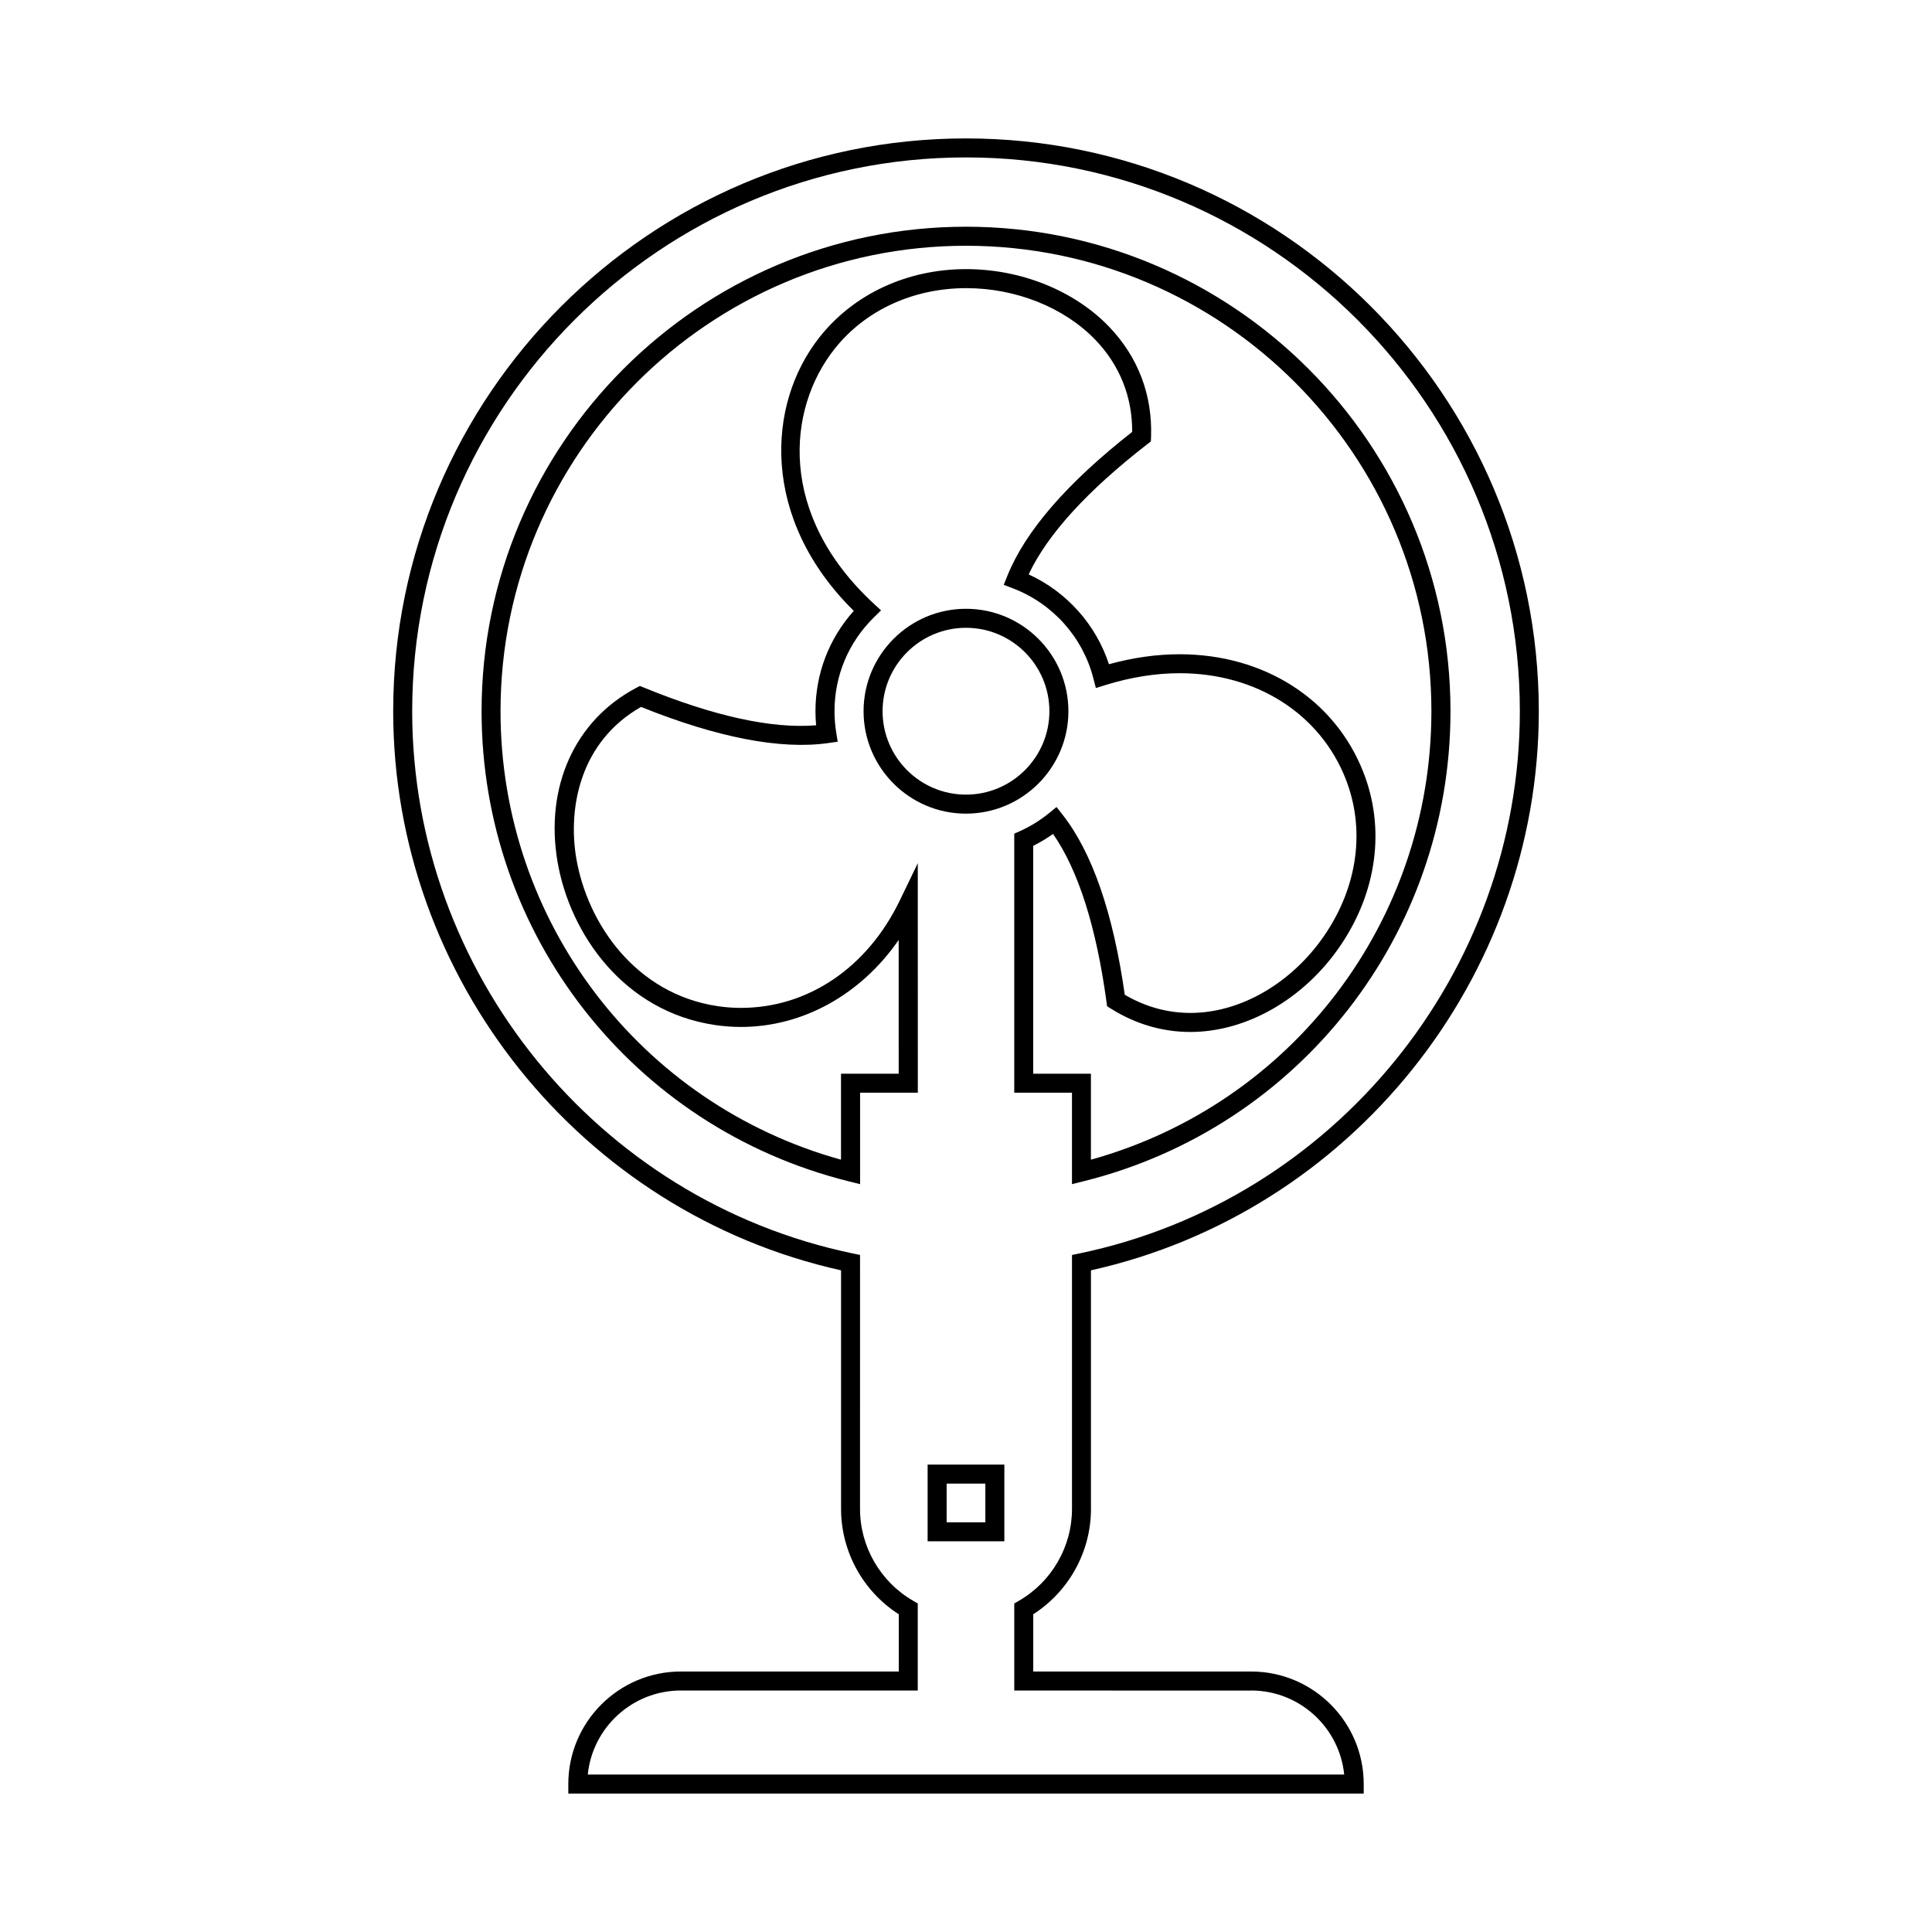
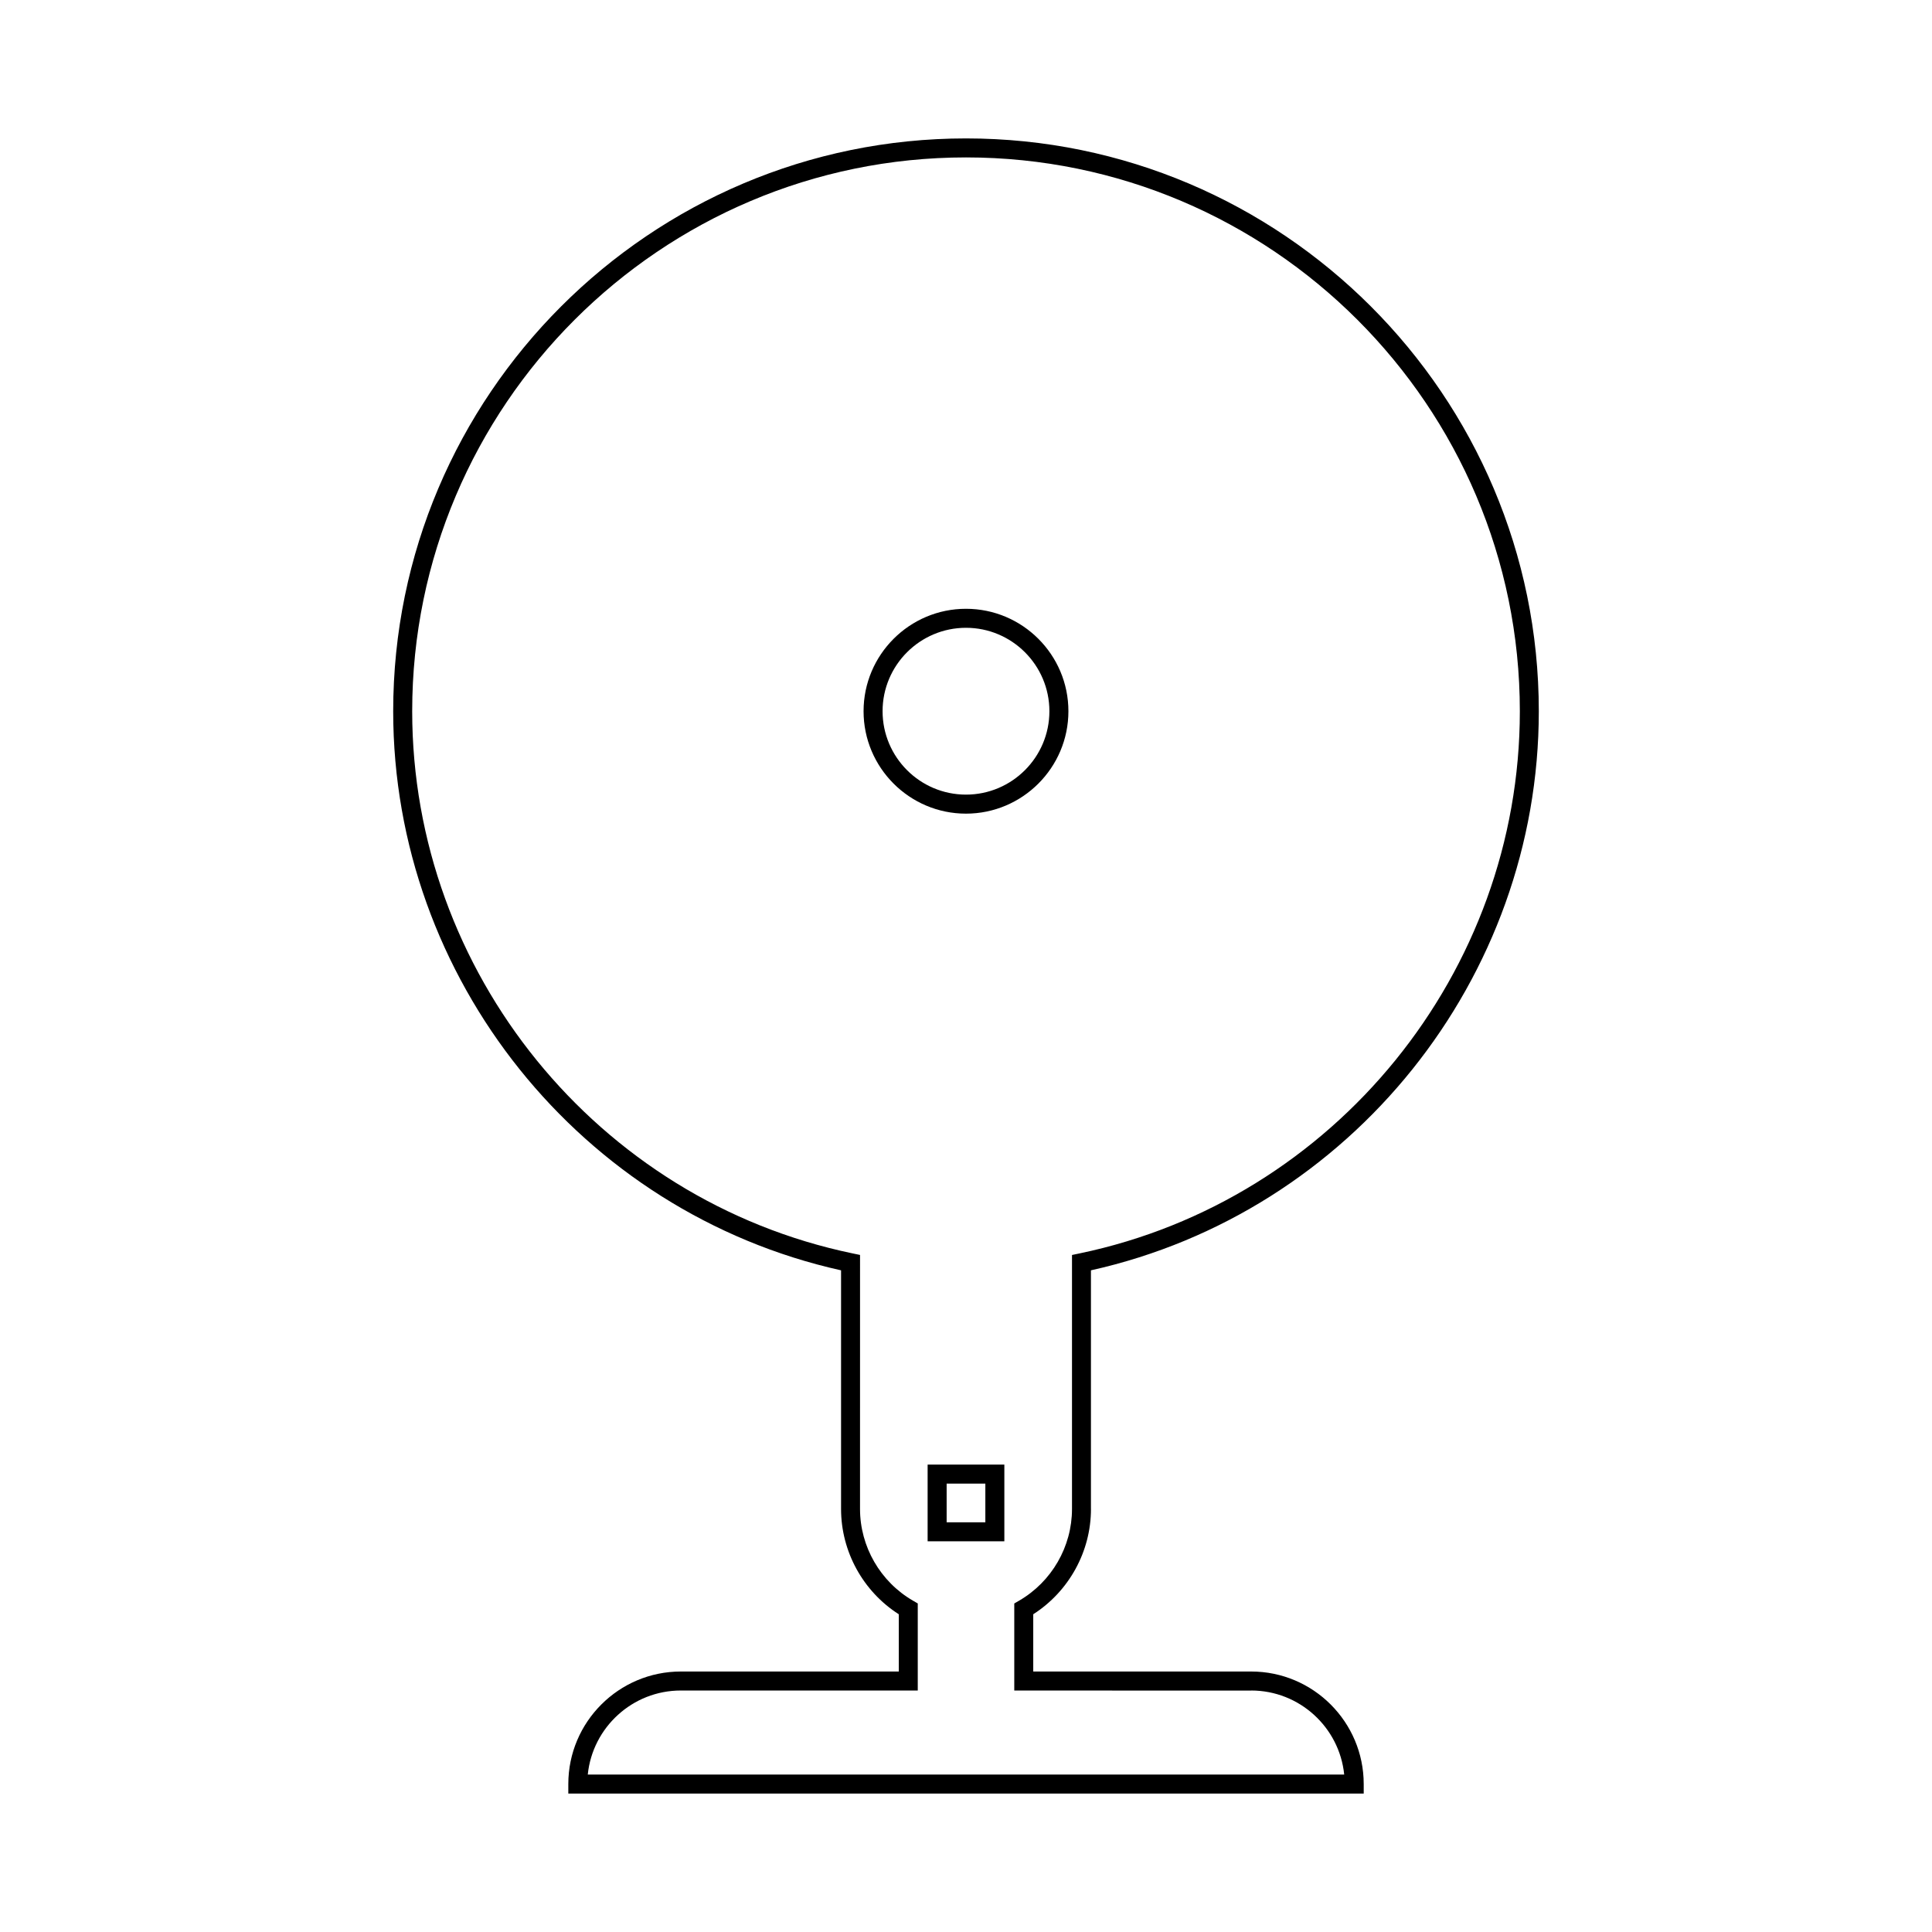
<svg xmlns="http://www.w3.org/2000/svg" fill="#000000" width="800px" height="800px" version="1.1" viewBox="144 144 512 512">
  <g>
    <path d="m427.14 332.48c0-14.969-12.176-27.145-27.145-27.145-14.965 0-27.141 12.176-27.141 27.145s12.176 27.145 27.141 27.145c14.965-0.004 27.145-12.184 27.145-27.145zm-27.145 22.102c-12.188 0-22.102-9.914-22.102-22.105 0-12.191 9.914-22.105 22.102-22.105s22.105 9.914 22.105 22.105c0 12.191-9.918 22.105-22.105 22.105z" />
-     <path d="m340.36 411.1c-2.055 0-4.125-0.152-6.152-0.453-21.816-3.246-34.535-21.973-37.473-39.094-2.316-13.523 1.023-31.035 17.145-40.211 20.238 8.141 36.984 11.367 49.586 9.582l2.535-0.363-0.406-2.527c-0.297-1.848-0.441-3.719-0.441-5.551 0-9.426 3.707-18.262 10.445-24.875l1.891-1.855-1.945-1.793c-25.352-23.426-23.129-51.434-10.344-67.535 8.105-10.207 20.812-16.062 34.863-16.062 13.156 0 25.938 5.113 34.195 13.672 6.473 6.715 9.84 15.141 9.777 24.43-17.207 13.48-28.336 26.312-33.082 38.148l-0.953 2.379 2.398 0.91c10.566 4.027 18.551 12.949 21.355 23.871l0.66 2.562 2.527-0.785c6.699-2.082 13.332-3.141 19.695-3.141 20.293 0 37.137 10.711 43.953 27.945 5.285 13.391 3.266 28.492-5.535 41.43-8.664 12.734-22.293 20.652-35.57 20.652-6.106 0-11.957-1.617-17.41-4.816-3.074-21.652-8.625-37.707-16.496-47.734l-1.586-2.016-1.988 1.621c-2.352 1.918-4.953 3.527-7.734 4.777l-1.484 0.664v68.648h15.297v24.234l3.129-0.781c57.219-14.297 97.18-65.516 97.18-124.56 0-70.789-57.594-128.39-128.39-128.39-70.789 0-128.38 57.594-128.38 128.39 0 59.047 39.961 110.27 97.18 124.56l3.129 0.781v-24.234h15.301l-0.012-60.82-4.785 9.91c-8.605 17.801-24.332 28.43-42.074 28.43zm41.816 17.453h-15.301v22.777c-53.289-14.793-90.23-63.199-90.23-118.85 0-68.016 55.332-123.35 123.34-123.35 68.016 0 123.35 55.332 123.35 123.35 0 55.641-36.938 104.05-90.23 118.85v-22.777h-15.297l-0.004-60.387c1.832-0.918 3.598-1.977 5.269-3.164 6.68 9.629 11.441 24.574 14.16 44.496l0.156 1.168 0.996 0.625c6.555 4.106 13.645 6.191 21.086 6.191 14.918 0 30.145-8.758 39.734-22.852 9.758-14.34 11.961-31.145 6.051-46.109-7.586-19.207-26.223-31.137-48.633-31.137-6.09 0-12.379 0.887-18.738 2.641-3.457-10.523-11.191-19.176-21.281-23.805 4.992-10.605 15.562-22.199 31.453-34.512l0.934-0.719 0.047-1.18c0.406-11.148-3.457-21.27-11.168-29.27-9.184-9.531-23.32-15.219-37.82-15.219-15.598 0-29.738 6.551-38.809 17.965-14.289 17.996-15.547 48.402 9.02 72.605-6.57 7.32-10.156 16.668-10.156 26.586 0 1.234 0.059 2.484 0.176 3.734-11.758 0.969-27.094-2.414-45.621-9.984l-1.09-0.441-1.043 0.551c-16.211 8.59-24.168 26.238-20.773 46.074 3.246 18.914 17.398 39.613 41.699 43.227 2.266 0.336 4.586 0.516 6.887 0.516 16.488 0 31.852-8.641 41.816-23.051l0.004 35.449z" />
    <path d="m433.11 543.89v-63.238c68.895-15.336 118.69-77.32 118.69-148.17 0-83.707-68.098-151.8-151.8-151.8s-151.8 68.102-151.8 151.8c0 70.852 49.793 132.84 118.69 148.17v63.238c0 11.285 5.824 21.852 15.301 27.91v15.168h-57.758c-16.449 0-29.824 13.383-29.824 29.832v2.519h210.79v-2.519c0-16.449-13.375-29.832-29.824-29.832h-57.754v-15.176c9.473-6.066 15.297-16.625 15.297-27.906zm42.457 48.113c12.816 0 23.398 9.777 24.66 22.273h-200.46c1.266-12.488 11.844-22.273 24.66-22.273h62.789v-23.074l-1.258-0.73c-8.66-5.008-14.043-14.328-14.043-24.312l0.004-67.312-2.004-0.418c-67.609-14.086-116.68-74.512-116.68-143.68 0.004-80.926 65.84-146.76 146.77-146.76 80.926 0 146.77 65.836 146.77 146.77 0 69.164-49.07 129.59-116.68 143.68l-2.004 0.418v67.312c0 9.98-5.375 19.301-14.043 24.312l-1.254 0.73v23.074l62.781 0.004z" />
    <path d="m389.83 552.46h20.332v-20.328h-20.332zm5.039-15.289h10.258v10.254h-10.258z" />
  </g>
</svg>